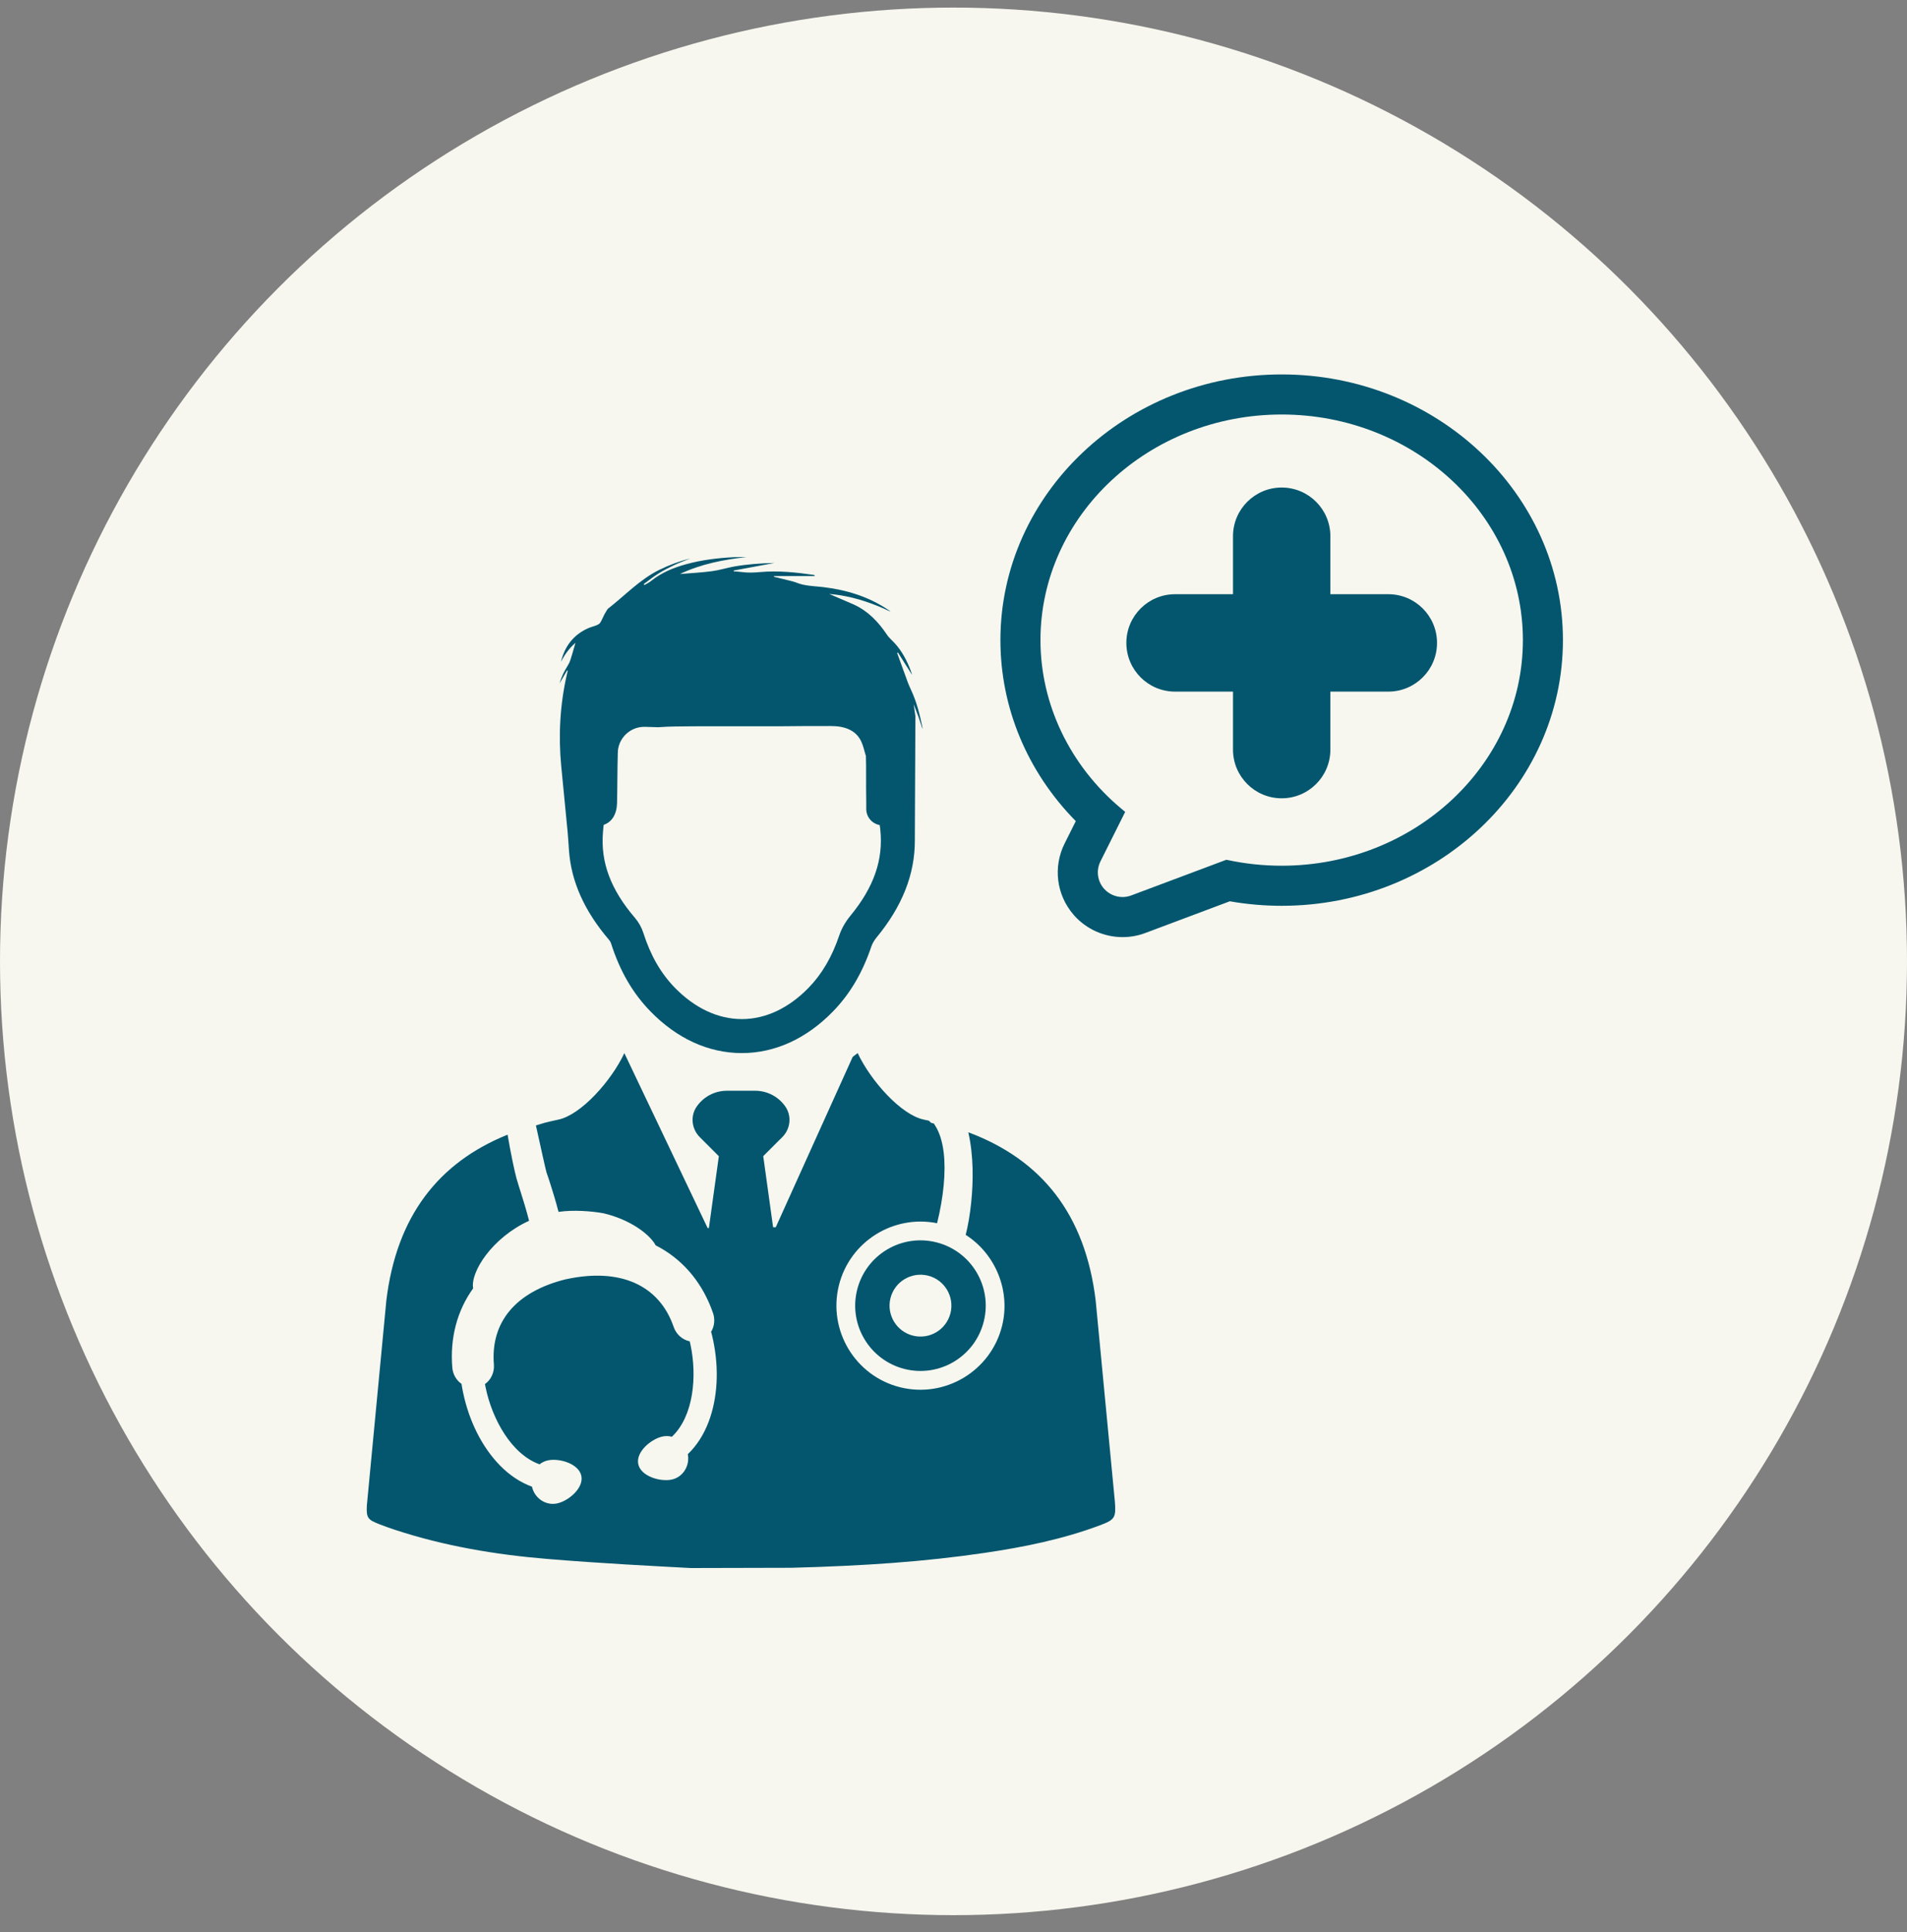
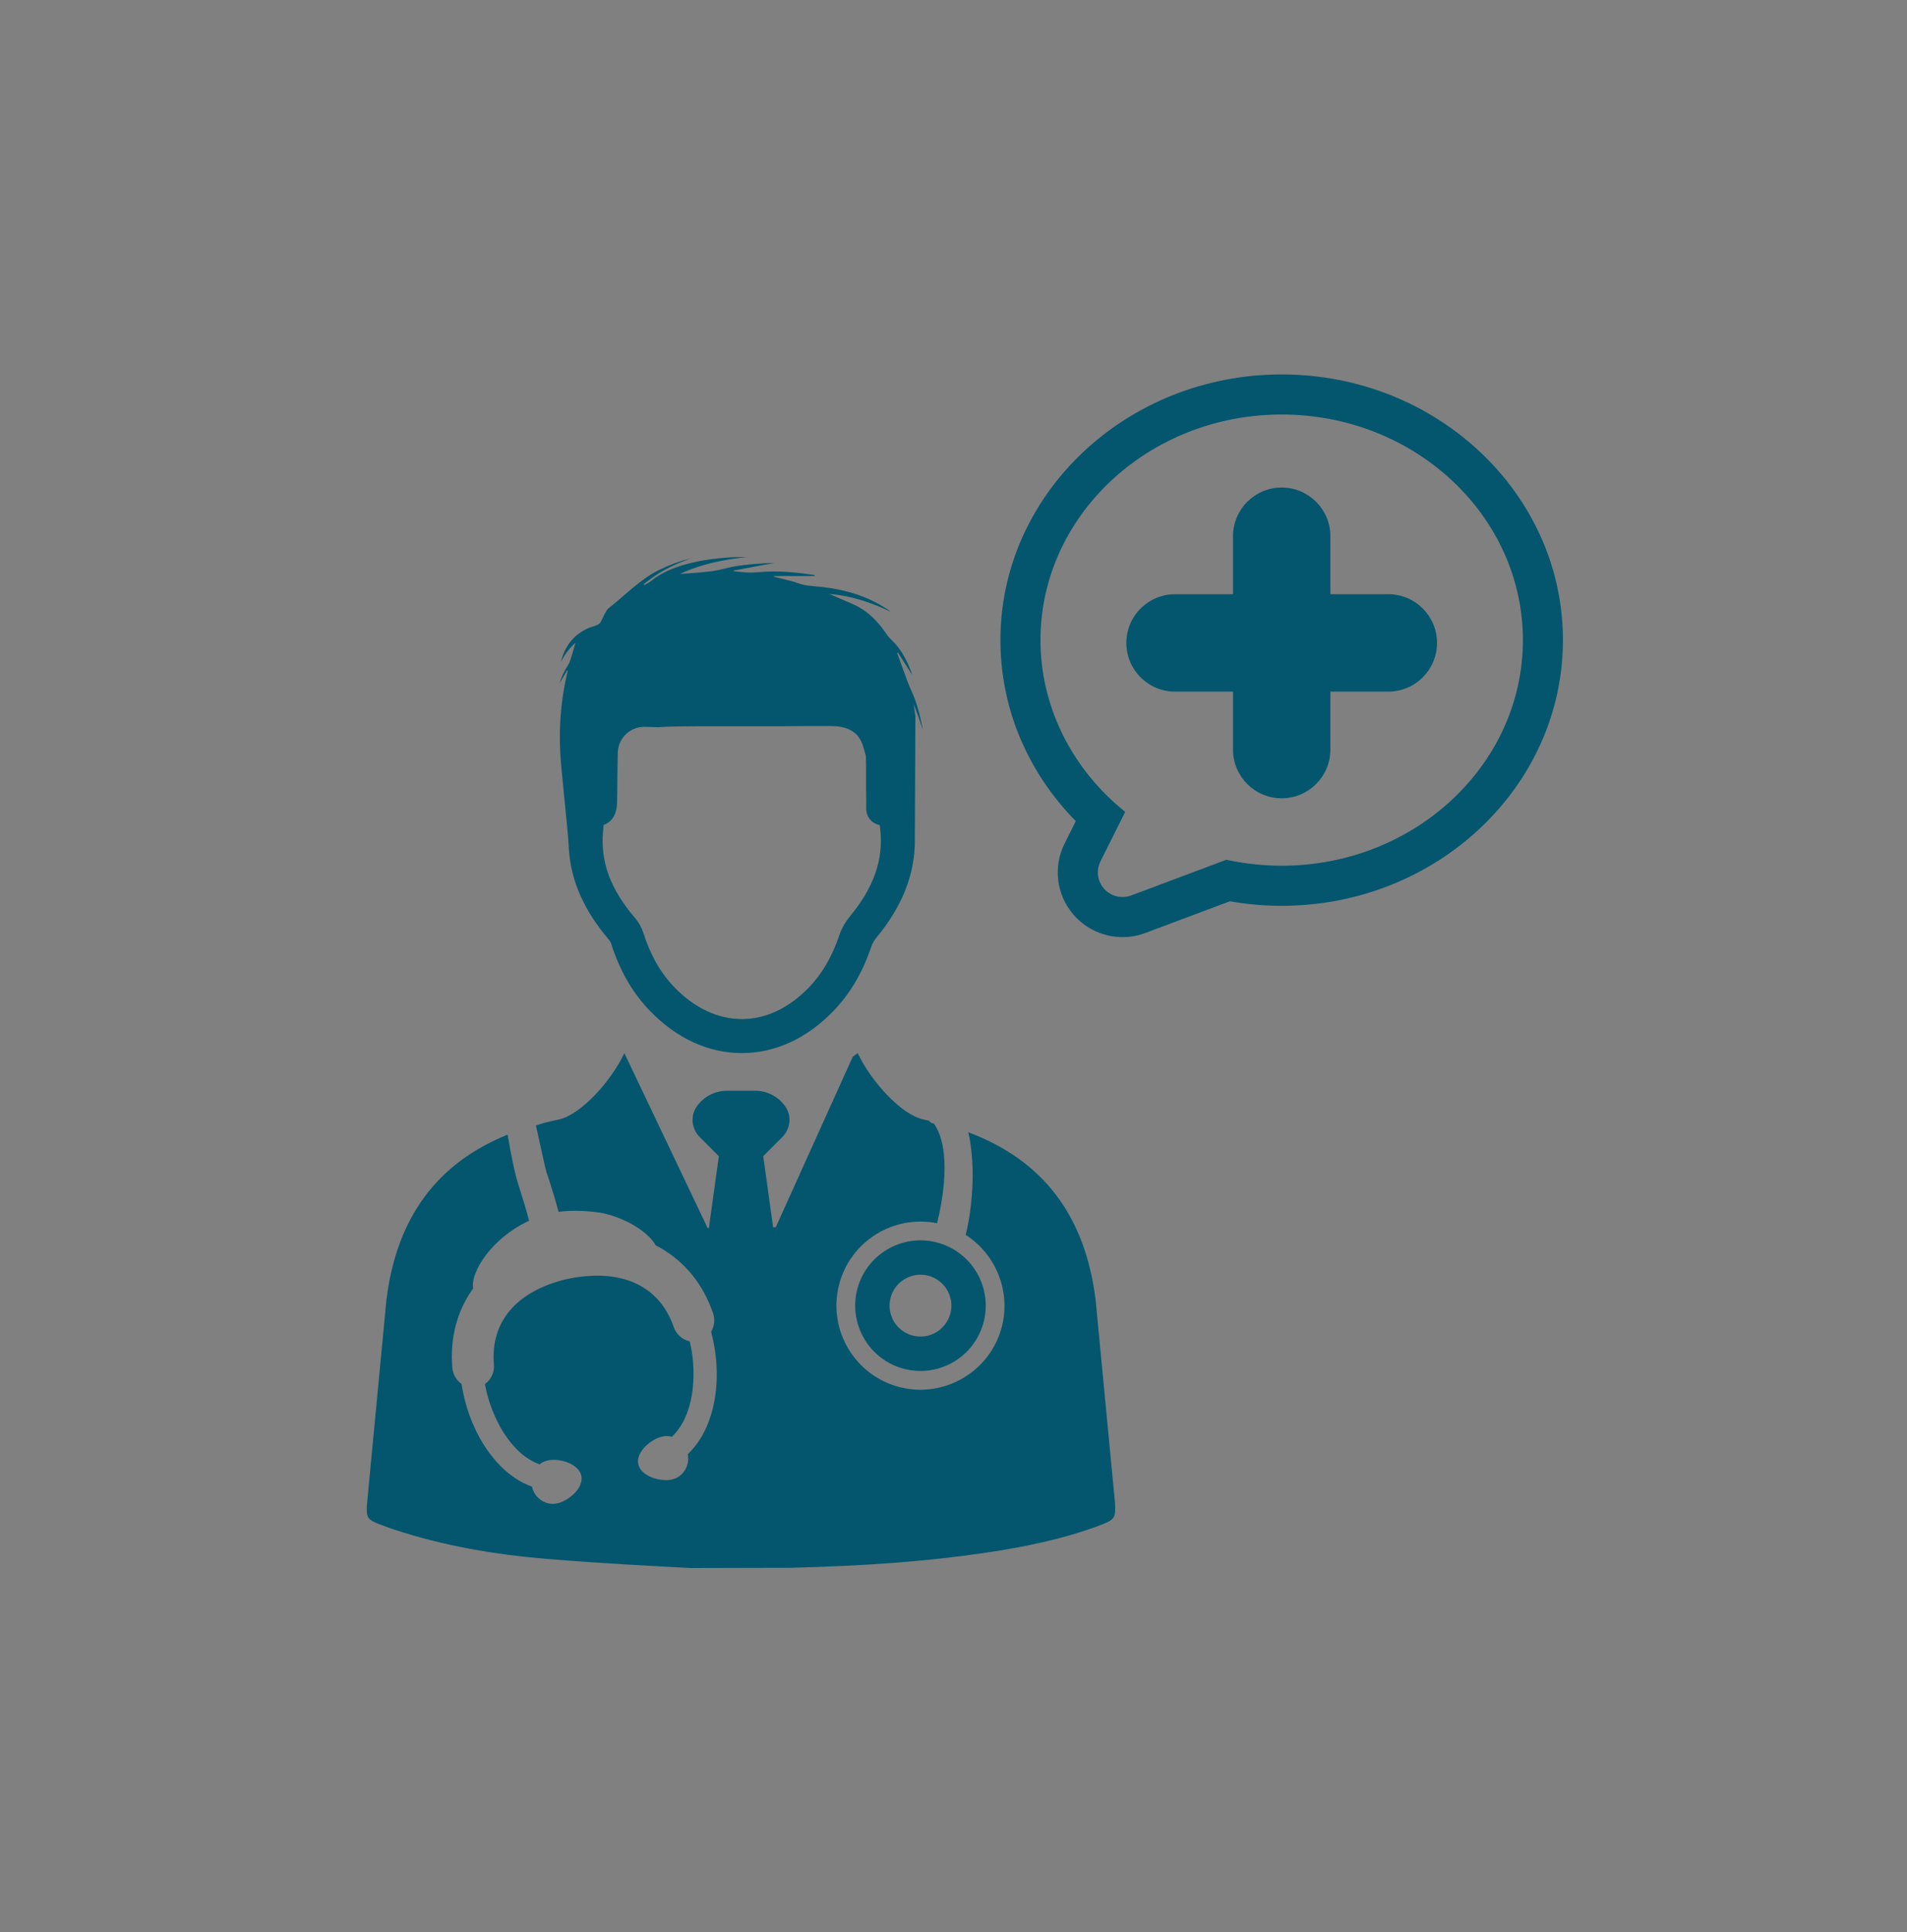
<svg xmlns="http://www.w3.org/2000/svg" width="78" height="79" viewBox="0 0 78 79" fill="none">
  <rect x="0" y="0" width="78" height="79" fill="#808080" stroke="none" />
-   <circle cx="39" cy="39.31" r="39" fill="#F7F7EF" />
  <path d="M23.207 27.24C23.072 27.452 22.966 27.676 22.886 27.942C22.999 27.749 23.097 27.581 23.196 27.413C23.205 27.417 23.213 27.422 23.221 27.426C23.21 27.471 23.201 27.517 23.19 27.562C23.188 27.571 23.186 27.58 23.184 27.588C22.905 28.815 22.834 30.08 22.956 31.333L23.213 33.974C23.238 34.234 23.253 34.494 23.271 34.754C23.358 36.04 23.902 37.253 24.921 38.443C24.95 38.477 24.977 38.525 24.99 38.565C25.348 39.693 25.873 40.603 26.598 41.348C27.687 42.468 28.98 43.059 30.34 43.06H30.342C31.695 43.06 32.983 42.473 34.067 41.361C34.761 40.65 35.276 39.78 35.64 38.702C35.68 38.582 35.757 38.449 35.849 38.338C36.904 37.057 37.421 35.753 37.419 34.367C37.419 34.271 37.419 34.175 37.42 34.079L37.441 29.282C37.417 29.123 37.394 28.962 37.37 28.798C37.395 28.863 37.419 28.925 37.444 28.987C37.488 29.097 37.529 29.203 37.567 29.309C37.626 29.473 37.676 29.639 37.73 29.804C37.734 29.773 37.729 29.745 37.724 29.716C37.616 29.198 37.488 28.685 37.26 28.203C37.242 28.165 37.225 28.127 37.209 28.089C37.208 28.088 37.208 28.087 37.208 28.087C37.176 28.017 37.147 27.946 37.121 27.874C37.045 27.669 36.97 27.463 36.896 27.257C36.839 27.101 36.782 26.944 36.726 26.787C36.715 26.759 36.705 26.731 36.694 26.702C36.705 26.696 36.717 26.69 36.729 26.684C36.922 26.988 37.115 27.293 37.308 27.598C37.278 27.496 37.242 27.394 37.201 27.295C37.025 26.87 36.799 26.479 36.459 26.162C36.388 26.095 36.323 26.022 36.27 25.941C35.925 25.429 35.512 24.995 34.947 24.731C34.931 24.722 34.914 24.715 34.898 24.708C34.638 24.593 34.376 24.484 34.115 24.372C34.049 24.345 33.984 24.316 33.919 24.287C34.051 24.298 34.182 24.312 34.311 24.332C35.05 24.442 35.748 24.69 36.425 25.01C36.399 24.983 36.37 24.963 36.34 24.943C35.526 24.393 34.618 24.118 33.653 24.004C33.615 24 33.578 23.996 33.541 23.993C33.217 23.961 32.89 23.95 32.581 23.826C32.46 23.778 32.33 23.752 32.202 23.719C32.055 23.681 31.908 23.645 31.761 23.609C31.726 23.601 31.691 23.592 31.656 23.583C31.657 23.565 31.657 23.571 31.66 23.553H33.329C33.317 23.52 33.302 23.511 33.285 23.508C32.559 23.403 31.831 23.326 31.096 23.391C30.844 23.414 30.596 23.425 30.345 23.391C30.235 23.375 30.122 23.371 30.011 23.362C30.01 23.343 30.01 23.348 30.009 23.329C30.554 23.227 31.099 23.126 31.676 23.019C31.098 23.033 30.553 23.071 30.014 23.167C29.713 23.221 29.419 23.317 29.117 23.356C28.686 23.413 28.248 23.434 27.811 23.471C28.675 23.06 29.599 22.882 30.54 22.777C30.363 22.782 30.186 22.774 30.009 22.783C29.357 22.817 28.71 22.894 28.078 23.067C27.554 23.21 27.057 23.41 26.629 23.757C26.548 23.823 26.449 23.869 26.359 23.923C26.35 23.91 26.341 23.895 26.332 23.881C26.528 23.739 26.717 23.585 26.923 23.457C27.132 23.326 27.353 23.212 27.576 23.106C27.793 23.004 28.018 22.923 28.239 22.833C27.801 22.945 27.378 23.099 26.971 23.299C26.165 23.695 25.558 24.355 24.86 24.896C24.859 24.897 24.858 24.899 24.856 24.9C24.811 24.973 24.762 25.044 24.722 25.121C24.663 25.233 24.619 25.354 24.552 25.46C24.522 25.509 24.457 25.542 24.4 25.566C24.286 25.613 24.163 25.64 24.051 25.69C23.45 25.96 23.096 26.43 22.945 27.064C23.089 26.776 23.271 26.518 23.538 26.284C23.466 26.532 23.406 26.752 23.336 26.969C23.307 27.065 23.261 27.155 23.207 27.24ZM24.663 34.026L24.67 33.948C24.675 33.88 24.682 33.787 24.693 33.727C25.029 33.614 25.227 33.292 25.238 32.839C25.246 32.516 25.248 32.189 25.251 31.873C25.255 31.521 25.258 31.161 25.268 30.803C25.268 30.202 25.755 29.72 26.351 29.72C26.362 29.72 26.372 29.72 26.383 29.72L26.927 29.736C27.376 29.699 27.828 29.704 28.278 29.698C28.681 29.693 29.084 29.697 29.488 29.697H30.677C31.109 29.697 31.542 29.698 31.975 29.696C32.294 29.694 32.614 29.69 32.933 29.688C33.21 29.687 33.486 29.687 33.763 29.687C34.032 29.686 34.297 29.681 34.561 29.762C34.867 29.855 35.094 30.035 35.226 30.317C35.311 30.497 35.35 30.7 35.408 30.886C35.411 30.882 35.414 30.878 35.417 30.875C35.426 31.182 35.426 31.495 35.425 31.818C35.425 32.099 35.424 32.389 35.43 32.677C35.431 32.754 35.431 32.831 35.431 32.915V33.078C35.431 33.401 35.662 33.678 35.98 33.736C35.993 33.796 36.001 33.88 36.005 33.913C36.137 35.151 35.746 36.276 34.776 37.454C34.576 37.697 34.419 37.974 34.325 38.255C34.028 39.131 33.618 39.83 33.073 40.39C32.257 41.227 31.312 41.67 30.343 41.67H30.341C29.366 41.669 28.416 41.223 27.594 40.379C27.025 39.792 26.606 39.062 26.314 38.145C26.245 37.928 26.125 37.713 25.977 37.539C24.977 36.374 24.56 35.258 24.663 34.026Z" fill="#03566E" />
  <path d="M35.058 52.742C34.702 54.172 35.573 55.621 37.003 55.978C38.434 56.335 39.882 55.464 40.239 54.033C40.596 52.603 39.725 51.154 38.295 50.797C36.864 50.44 35.415 51.31 35.058 52.742ZM38.877 53.693C38.707 54.371 38.021 54.784 37.343 54.614C36.665 54.445 36.253 53.758 36.422 53.081C36.592 52.403 37.278 51.992 37.956 52.16C38.633 52.329 39.045 53.015 38.877 53.693Z" fill="#03566E" />
  <path d="M45.602 61.414L44.815 53.178C44.387 49.639 42.596 47.423 39.624 46.305L39.606 46.3C39.721 46.802 39.767 47.323 39.78 47.768C39.804 48.681 39.697 49.71 39.499 50.493C40.73 51.281 41.341 52.793 40.986 54.218C40.527 56.059 38.656 57.182 36.817 56.724C34.978 56.265 33.855 54.396 34.313 52.555C34.759 50.767 36.538 49.656 38.328 50.017C38.596 48.944 38.694 47.897 38.598 47.12C38.543 46.67 38.426 46.301 38.25 46.025C38.231 45.996 38.214 45.968 38.196 45.94L38.081 45.911C38.051 45.881 38.024 45.853 37.997 45.826C37.926 45.81 37.855 45.794 37.783 45.779C36.857 45.587 35.612 44.194 35.081 43.06L34.878 43.213L32.963 47.451L31.73 50.182L31.622 50.183L31.61 50.101L31.254 47.533V47.532L31.218 47.275L31.883 46.609L31.884 46.609L31.999 46.495C32.333 46.16 32.391 45.63 32.12 45.242C31.848 44.854 31.398 44.6 30.888 44.6H29.732C29.222 44.6 28.772 44.854 28.5 45.242C28.228 45.63 28.286 46.16 28.621 46.495L28.797 46.671L29.402 47.276L29.38 47.438L29.017 50.054L28.995 50.215L28.944 50.215L25.537 43.062C25.006 44.197 23.762 45.59 22.836 45.781C22.648 45.82 22.464 45.863 22.282 45.909L21.92 46.019C22.085 46.764 22.326 47.867 22.355 47.948C22.399 48.075 22.45 48.218 22.5 48.378C22.595 48.677 22.723 49.083 22.845 49.553C23.453 49.464 24.194 49.522 24.679 49.609C25.766 49.863 26.571 50.461 26.819 50.922C26.831 50.929 26.844 50.936 26.856 50.942C26.902 50.965 26.949 50.99 26.995 51.016C28.009 51.587 28.758 52.512 29.164 53.691C29.232 53.891 29.231 54.109 29.159 54.304C29.139 54.356 29.115 54.407 29.086 54.455C29.119 54.575 29.146 54.693 29.17 54.807C29.417 55.987 29.351 57.17 28.984 58.139C28.782 58.669 28.496 59.113 28.133 59.46C28.224 59.94 27.93 60.404 27.47 60.5C27.006 60.597 26.211 60.369 26.106 59.865C26.001 59.363 26.638 58.835 27.102 58.737C27.228 58.711 27.357 58.715 27.482 58.748C28.374 57.905 28.513 56.272 28.246 55.001C28.235 54.949 28.223 54.897 28.211 54.846C27.915 54.786 27.661 54.563 27.556 54.262C26.965 52.54 25.361 51.828 23.155 52.307L23.146 52.308L23.136 52.31C21.1 52.817 20.059 54.055 20.201 55.796C20.227 56.113 20.084 56.419 19.836 56.594C19.846 56.645 19.855 56.697 19.866 56.749C20.132 58.021 20.913 59.461 22.069 59.875C22.17 59.795 22.287 59.739 22.413 59.713C22.877 59.616 23.672 59.845 23.778 60.347C23.883 60.85 23.247 61.378 22.783 61.475C22.323 61.572 21.866 61.265 21.758 60.789C21.286 60.617 20.846 60.326 20.449 59.921C19.724 59.18 19.189 58.123 18.942 56.943C18.917 56.827 18.896 56.71 18.877 56.587C18.661 56.434 18.521 56.19 18.5 55.918C18.401 54.712 18.695 53.594 19.352 52.681C19.233 52.014 20.128 50.608 21.64 49.917C21.526 49.468 21.403 49.076 21.302 48.757L21.297 48.742C21.235 48.546 21.176 48.36 21.126 48.184C21.052 47.919 20.891 47.166 20.761 46.396C17.928 47.541 16.218 49.733 15.802 53.179L15.005 61.556C14.979 62.054 15.039 62.139 15.498 62.317C15.715 62.401 15.934 62.482 16.157 62.554C18.176 63.217 20.262 63.568 22.369 63.743C24.572 63.927 26.782 64.037 28.248 64.116H28.259L31.954 64.107L32.366 64.106C35.355 64.027 37.808 63.858 40.249 63.5C41.868 63.263 43.471 62.94 45.01 62.361C45.6 62.138 45.649 62.052 45.602 61.414Z" fill="#03566E" />
  <path d="M56.785 24.297H54.415V21.927C54.415 20.827 53.523 19.935 52.423 19.935C51.324 19.935 50.432 20.827 50.432 21.927V24.297H48.062C46.962 24.297 46.07 25.189 46.07 26.288C46.07 27.388 46.962 28.28 48.062 28.28H50.432V30.65C50.432 31.75 51.324 32.642 52.423 32.642C53.523 32.642 54.415 31.75 54.415 30.65V28.28H56.785C57.885 28.28 58.777 27.388 58.777 26.288C58.777 25.189 57.885 24.297 56.785 24.297Z" fill="#03566E" />
  <path d="M52.424 15.31C46.08 15.31 40.919 20.184 40.919 26.175C40.919 28.93 42.013 31.555 44.002 33.576L43.546 34.488C43.064 35.449 43.209 36.594 43.913 37.405L43.946 37.444C44.448 37.999 45.164 38.318 45.914 38.318C46.234 38.318 46.546 38.262 46.844 38.15L50.302 36.853C50.998 36.976 51.711 37.038 52.423 37.038C58.767 37.038 63.927 32.164 63.927 26.173C63.928 20.184 58.768 15.31 52.424 15.31ZM45.011 35.221L46.022 33.198L45.853 33.057C43.758 31.302 42.557 28.793 42.557 26.174C42.557 21.087 46.983 16.949 52.423 16.949C57.863 16.949 62.289 21.087 62.289 26.174C62.289 31.261 57.863 35.399 52.423 35.399C51.687 35.399 50.953 35.322 50.241 35.172L50.161 35.155L46.267 36.615C46.154 36.658 46.035 36.679 45.913 36.679C45.628 36.679 45.355 36.558 45.163 36.346C44.885 36.036 44.825 35.594 45.011 35.221Z" fill="#03566E" />
</svg>